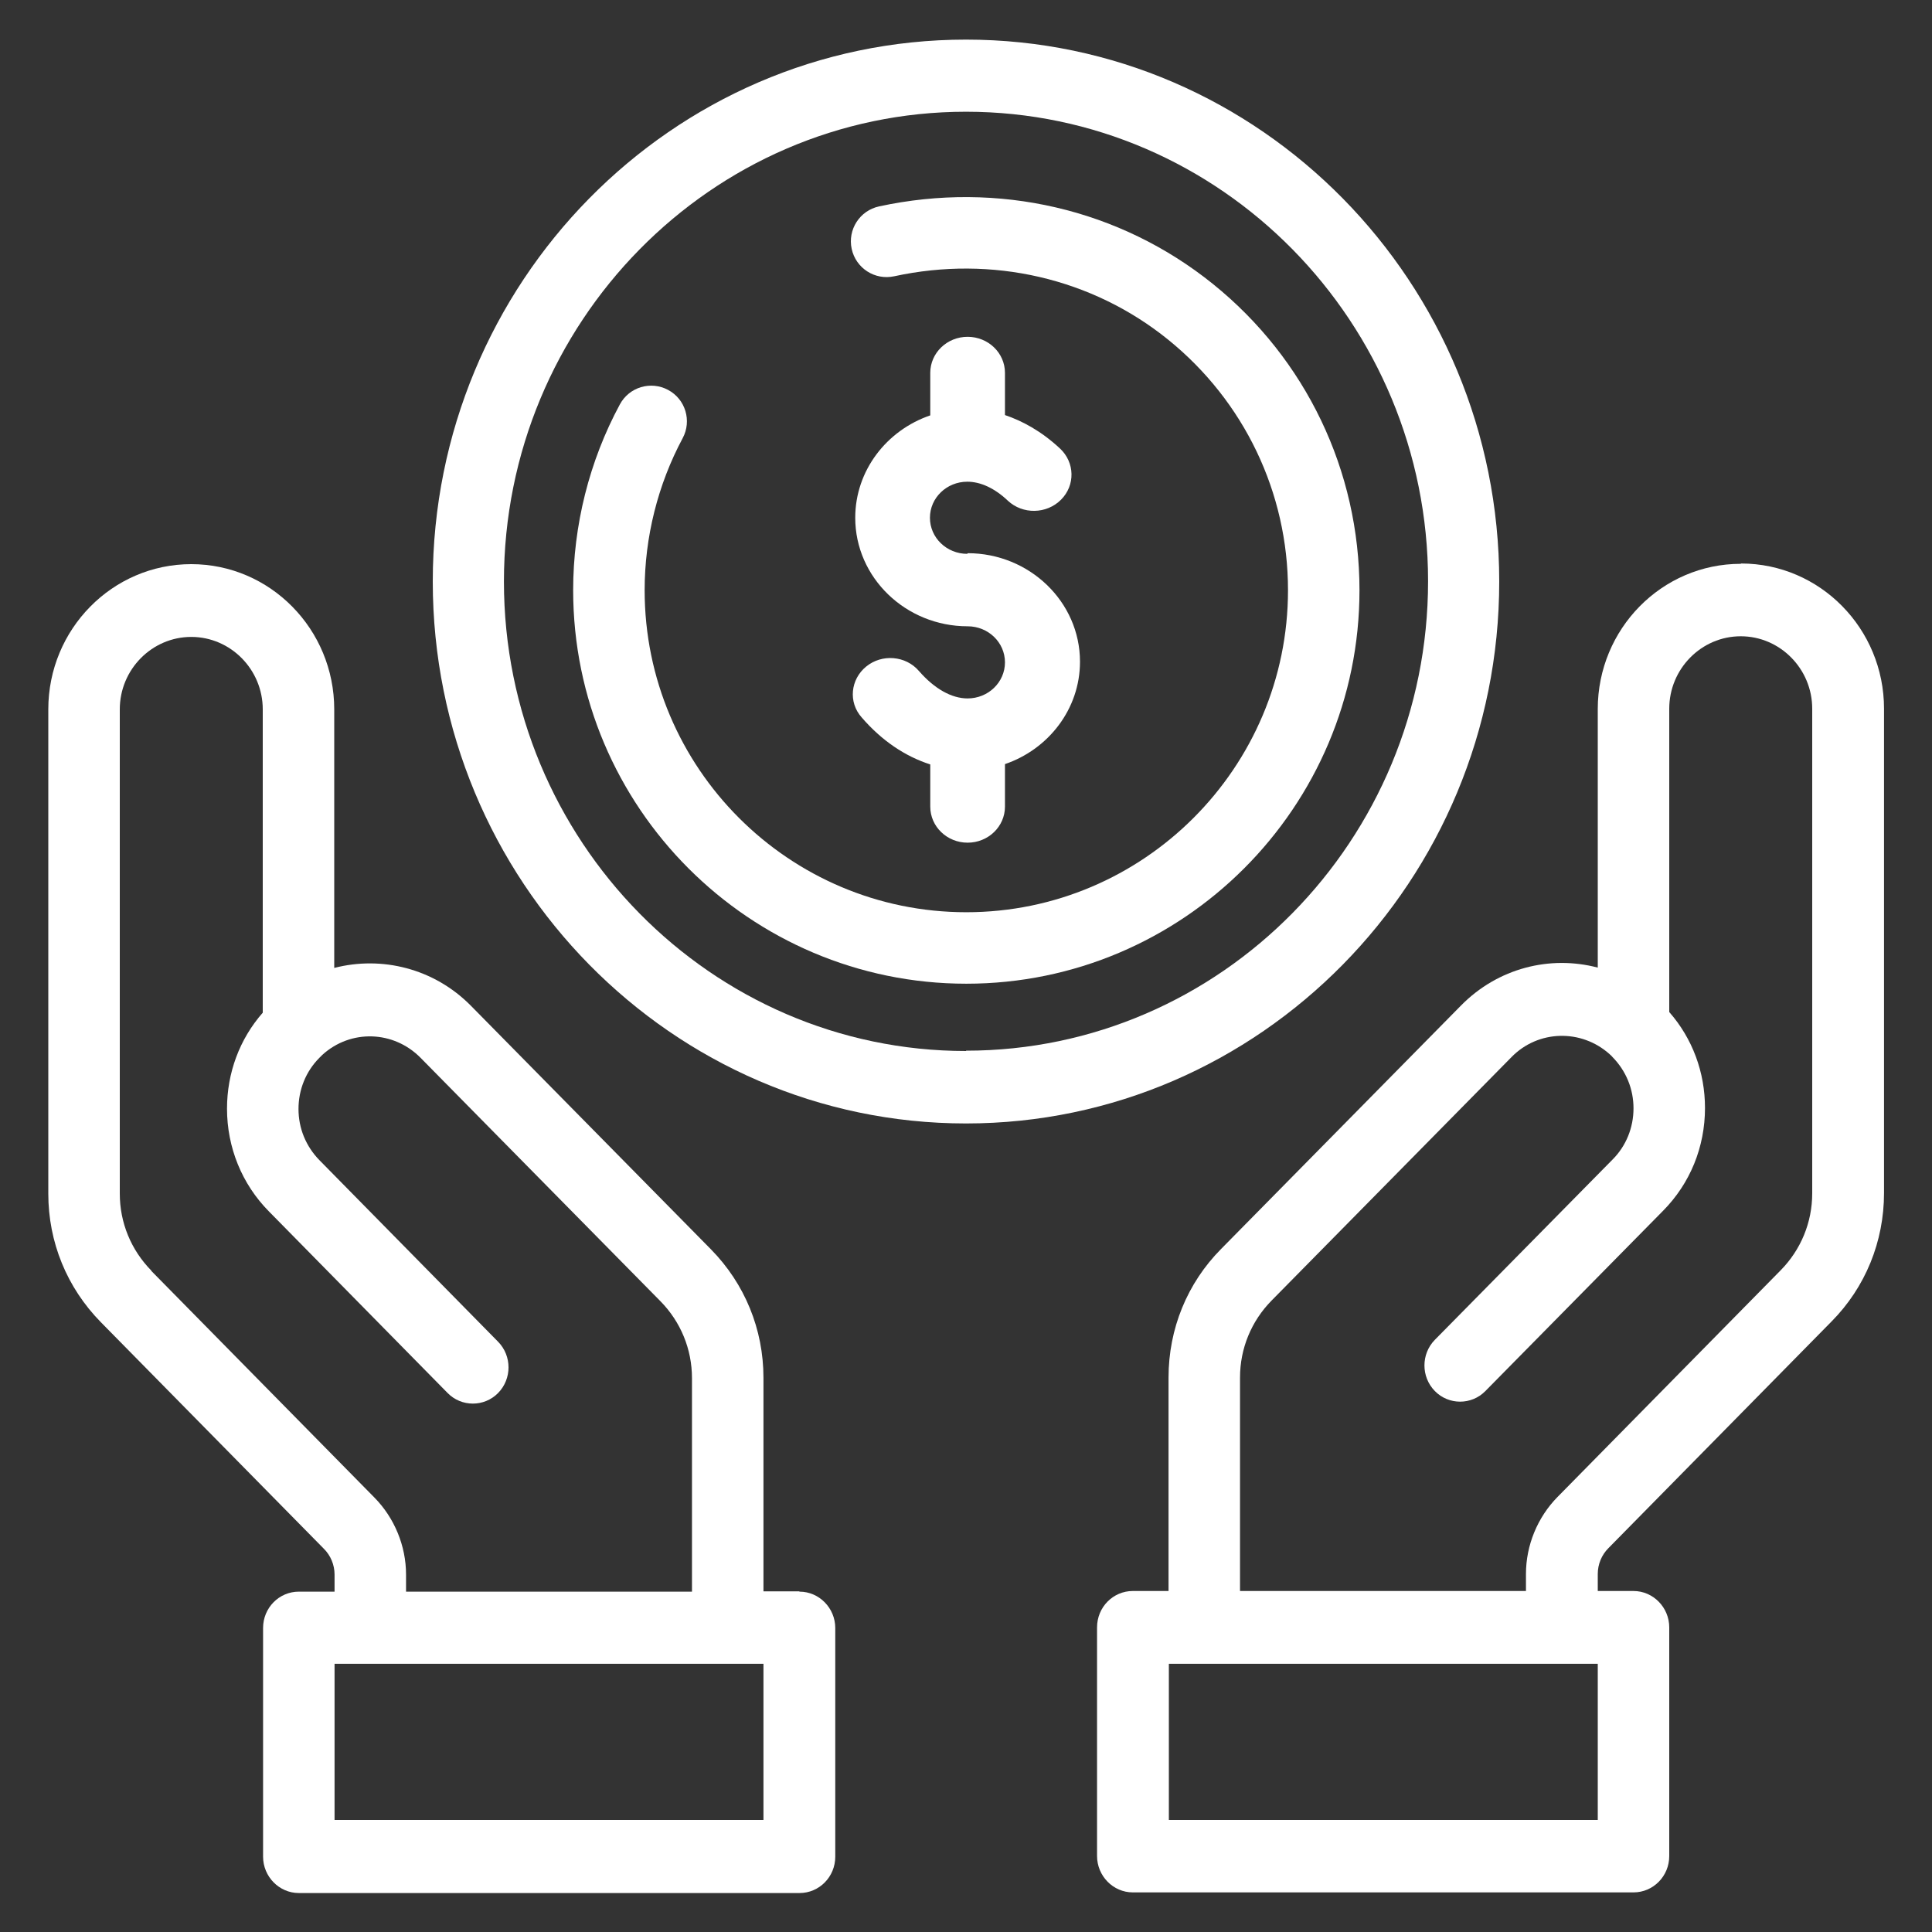
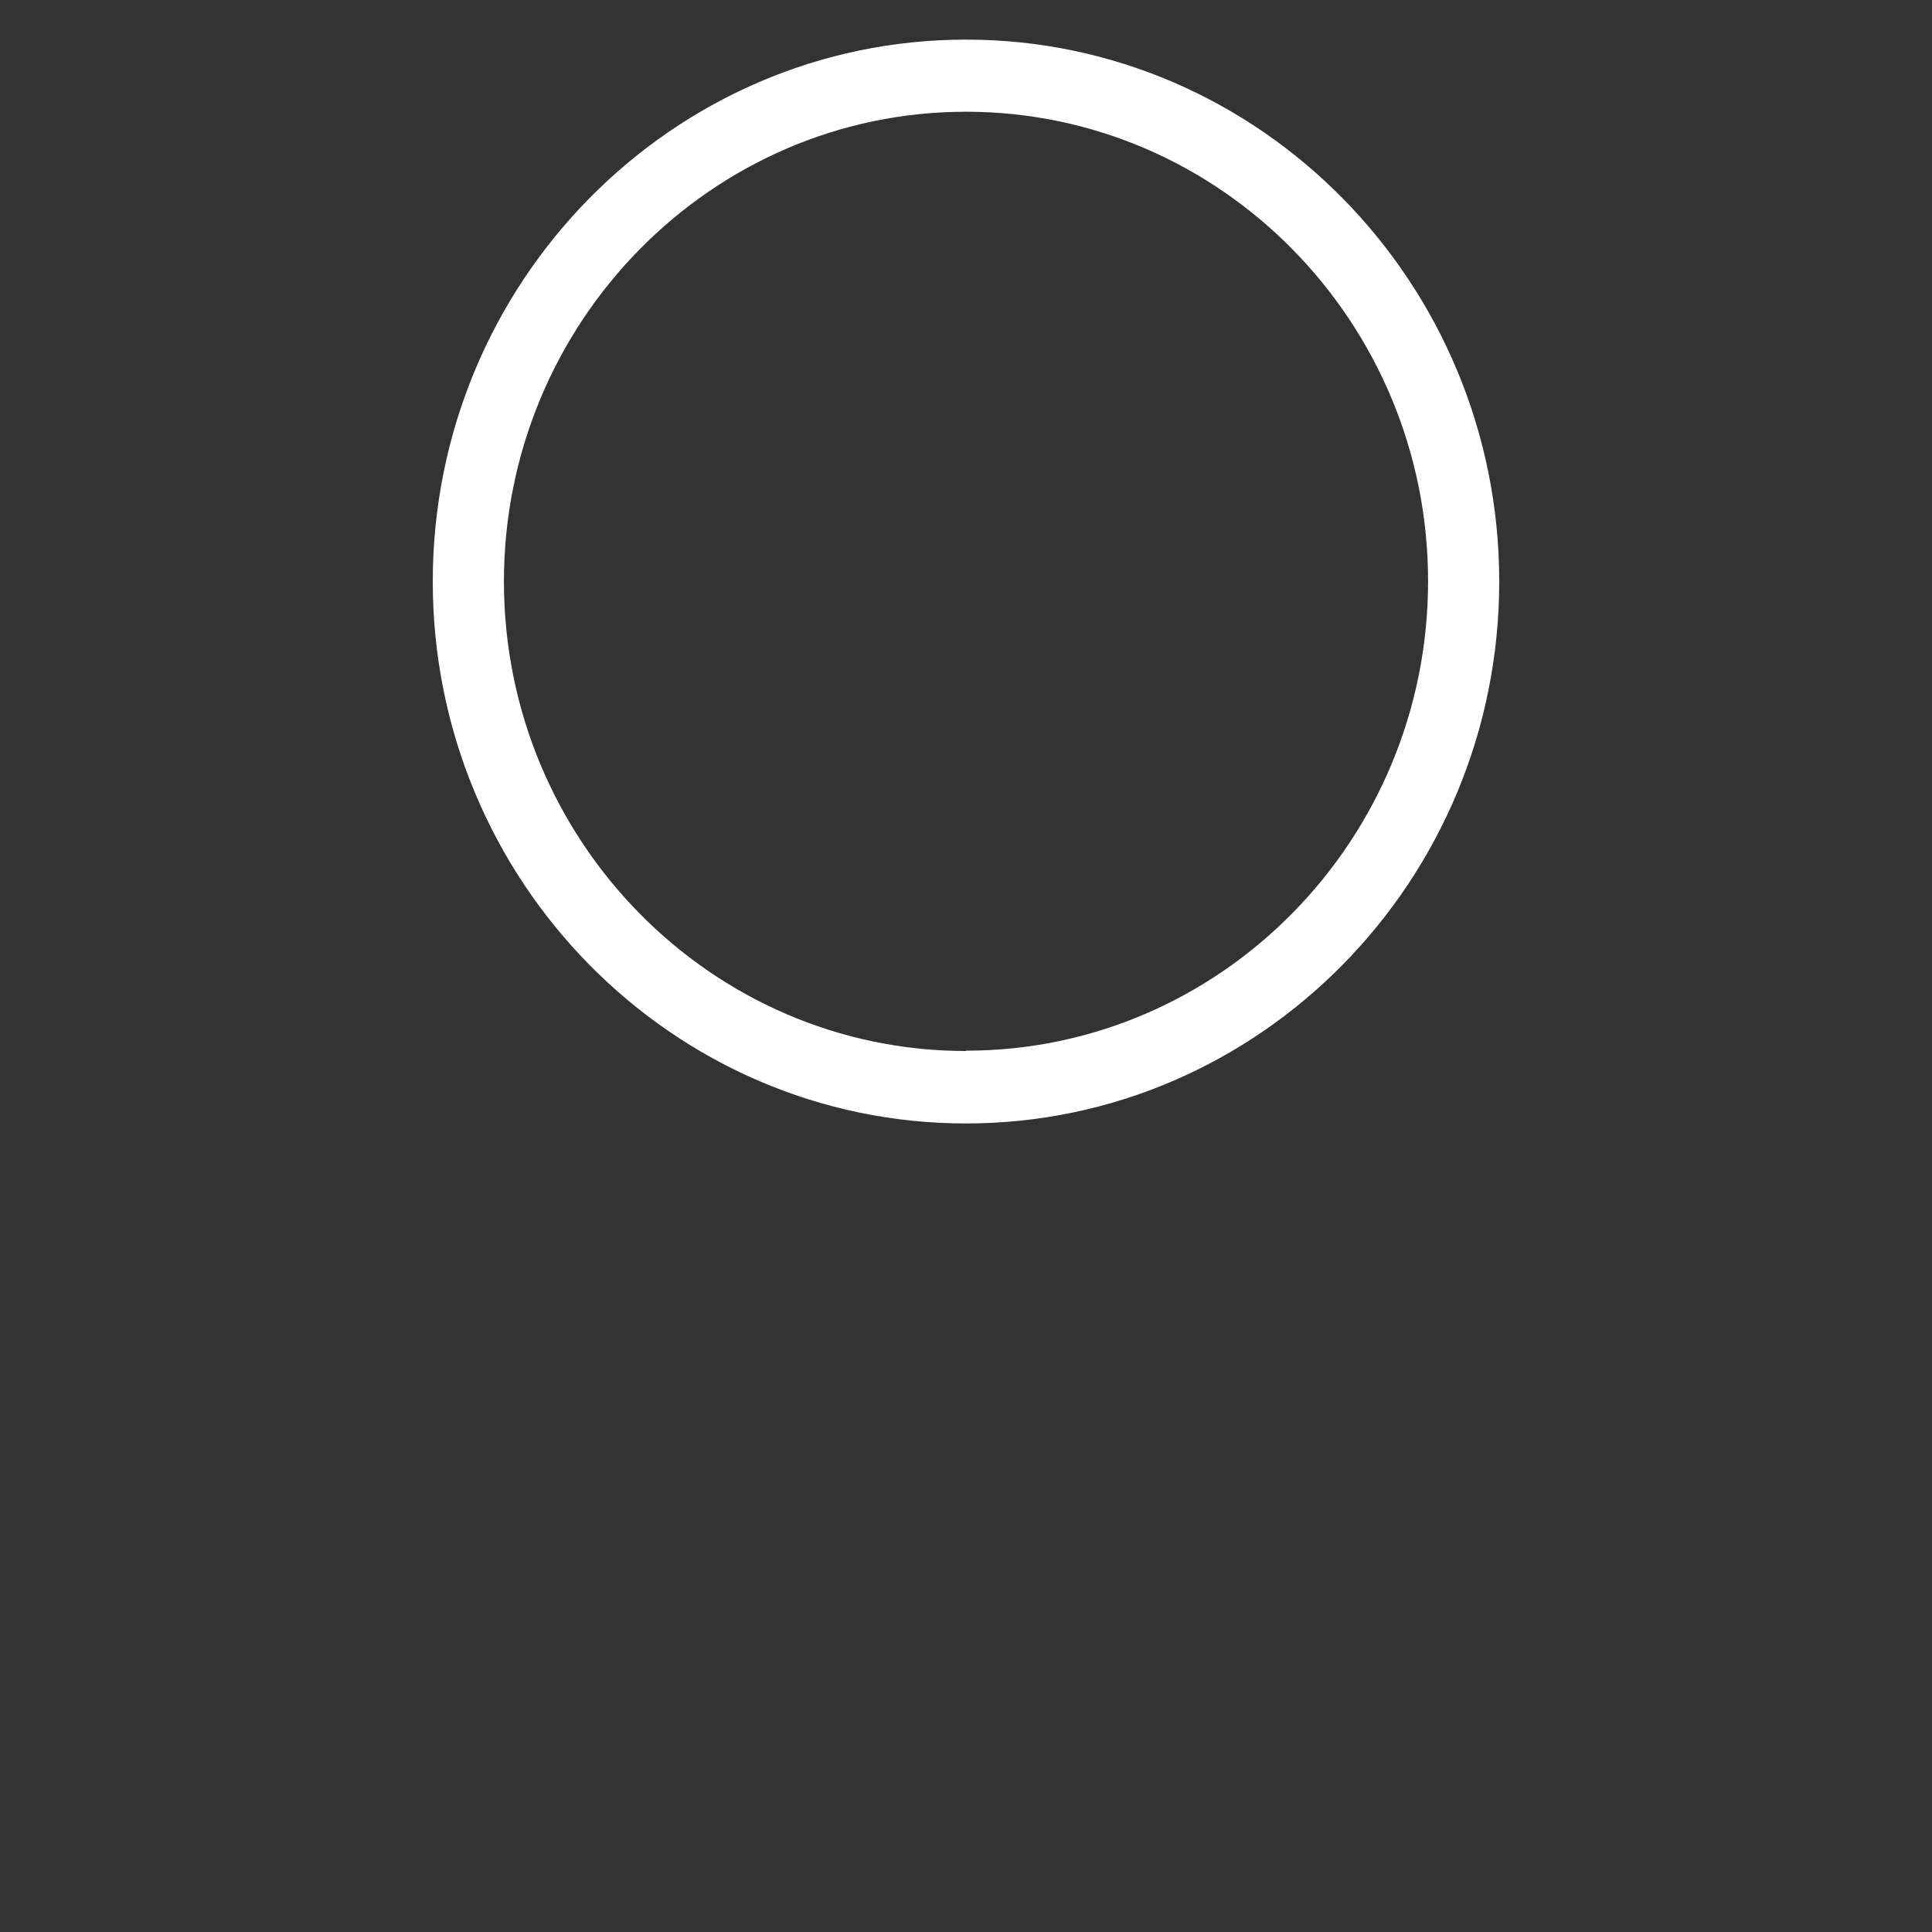
<svg xmlns="http://www.w3.org/2000/svg" id="Layer_56" data-name="Layer 56" viewBox="0 0 60 60">
  <rect x="0" y="0" width="60" height="60" fill="#333333" stroke="none" />
  <defs>
    <style>
      .cls-1 {
        fill: #fff;
        fill-rule: evenodd;
      }
    </style>
  </defs>
-   <path class="cls-1" d="M30.04,17.2c-.64,0-1.16-.5-1.16-1.12s.52-1.12,1.16-1.12c.41,0,.85.2,1.26.59.46.43,1.2.42,1.65-.03.45-.45.43-1.16-.03-1.59-.59-.55-1.18-.86-1.71-1.04v-1.31c0-.62-.52-1.12-1.16-1.12s-1.16.5-1.16,1.12v1.32c-1.35.46-2.33,1.71-2.33,3.18,0,1.86,1.57,3.37,3.49,3.37.64,0,1.16.5,1.16,1.12s-.52,1.12-1.16,1.12c-.5,0-1.03-.3-1.51-.85-.41-.48-1.15-.54-1.64-.14-.49.4-.56,1.11-.14,1.58.62.72,1.35,1.21,2.13,1.46v1.31c0,.62.52,1.12,1.16,1.12s1.16-.5,1.16-1.12v-1.32c1.35-.46,2.33-1.71,2.33-3.18,0-1.86-1.57-3.37-3.49-3.37Z" />
-   <path class="cls-1" d="M56.28,37.06c0,.9-.35,1.75-.98,2.39l-6.93,7.04c-.62.63-.98,1.5-.98,2.39v.53h-8.88v-6.63c0-.9.35-1.75.98-2.39l7.45-7.56c.83-.85,2.17-.88,3.05-.09,0,0,.01.01.02.02.03.02.05.05.07.07.42.43.65.99.65,1.59s-.23,1.17-.65,1.59l-5.52,5.6c-.43.44-.43,1.15,0,1.59.43.44,1.14.44,1.57,0l5.52-5.6c.84-.85,1.3-1.98,1.3-3.19,0-1.11-.39-2.16-1.11-2.98v-9.42c0-1.24,1-2.25,2.22-2.25s2.22,1.01,2.22,2.25v15.04ZM49.62,56.52h-13.32v-4.85h13.32v4.85ZM54.06,17.51c-2.45,0-4.44,2.02-4.44,4.51v8.03c-1.48-.39-3.1.01-4.25,1.18l-7.45,7.56c-1.05,1.06-1.63,2.48-1.63,3.99v6.63h-1.11c-.61,0-1.11.5-1.11,1.13v7.1c0,.62.5,1.13,1.11,1.13h15.55c.61,0,1.11-.5,1.11-1.13v-7.1c0-.62-.5-1.13-1.11-1.13h-1.11v-.53c0-.3.12-.59.33-.8l6.93-7.04c1.05-1.06,1.63-2.48,1.63-3.99v-15.04c0-2.49-1.99-4.51-4.44-4.51Z" />
-   <path class="cls-1" d="M23.71,56.52h-13.32v-4.85h13.32v4.85ZM4.7,39.46c-.63-.64-.98-1.49-.98-2.39v-15.04c0-1.24,1-2.25,2.22-2.25s2.22,1.01,2.22,2.25v9.42c-.72.82-1.11,1.87-1.11,2.98,0,1.2.46,2.34,1.3,3.19l5.55,5.64c.43.44,1.14.44,1.57,0,.43-.44.43-1.15,0-1.59l-5.55-5.64c-.42-.43-.65-.99-.65-1.59s.23-1.17.65-1.59c.02-.02.05-.05.07-.07l.02-.02c.88-.8,2.21-.76,3.05.09l7.45,7.56c.63.64.98,1.49.98,2.39v6.63h-8.88v-.53c0-.89-.36-1.76-.98-2.39l-6.93-7.04ZM24.82,49.42h-1.11v-6.63c0-1.51-.58-2.92-1.63-3.99l-7.45-7.56c-1.15-1.17-2.78-1.56-4.25-1.18v-8.03c0-2.49-1.99-4.51-4.44-4.51s-4.44,2.02-4.44,4.51v15.04c0,1.51.58,2.92,1.63,3.99l6.93,7.04c.21.21.33.5.33.8v.53h-1.11c-.61,0-1.11.5-1.11,1.13v7.1c0,.62.5,1.13,1.11,1.13h15.55c.61,0,1.11-.5,1.11-1.13v-7.1c0-.62-.5-1.13-1.11-1.13Z" />
  <path class="cls-1" d="M30,32.64c-7.91,0-14.35-6.54-14.35-14.58S22.09,3.47,30,3.47s14.35,6.54,14.35,14.58-6.44,14.58-14.35,14.58ZM30,1.23c-9.13,0-16.56,7.55-16.56,16.83s7.43,16.83,16.56,16.83,16.56-7.55,16.56-16.83S39.13,1.23,30,1.23Z" />
-   <path class="cls-1" d="M37.67,8.82c-2.89-2.33-6.67-3.21-10.37-2.41-.6.13-.98.72-.85,1.32.13.6.72.98,1.32.85,3.04-.66,6.15.06,8.51,1.97,2.36,1.91,3.72,4.75,3.72,7.78,0,5.51-4.48,10-9.99,10s-9.99-4.48-9.99-10c0-1.65.41-3.28,1.18-4.72.29-.54.09-1.21-.45-1.5-.54-.29-1.21-.09-1.5.45-.95,1.76-1.45,3.76-1.45,5.77,0,6.74,5.48,12.22,12.21,12.22s12.21-5.48,12.21-12.22c0-3.71-1.66-7.18-4.55-9.51Z" />
</svg>